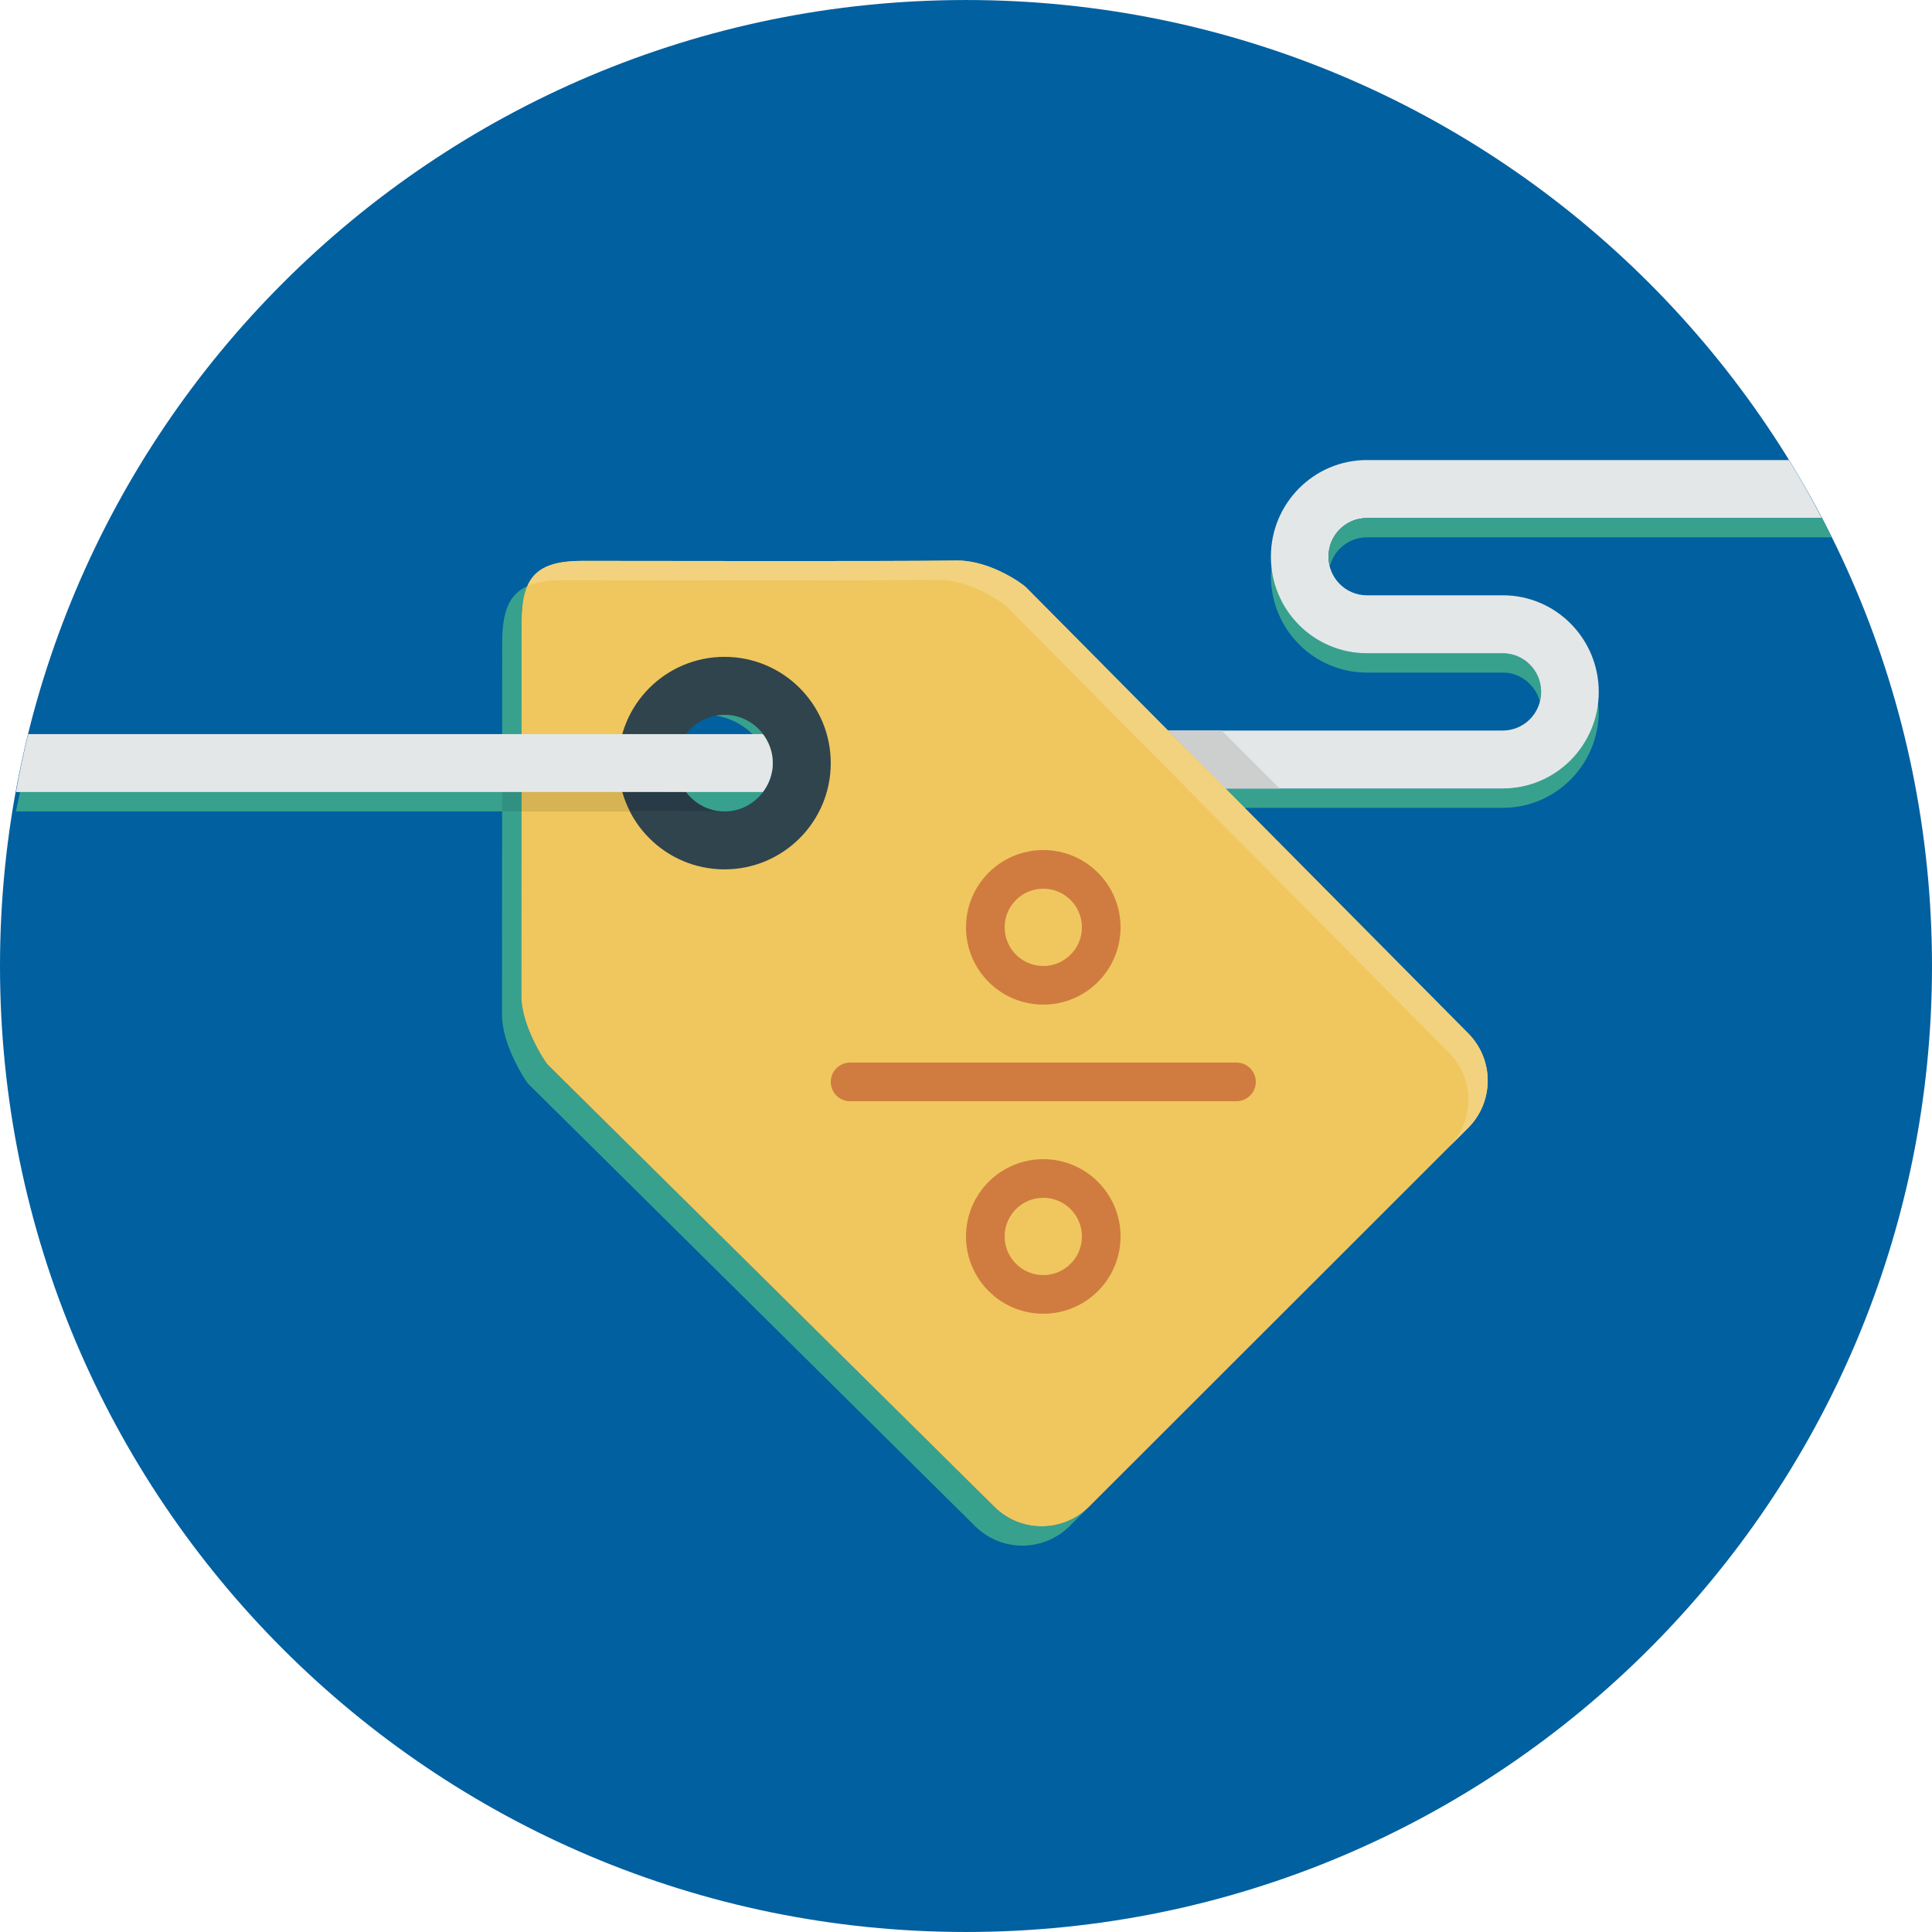
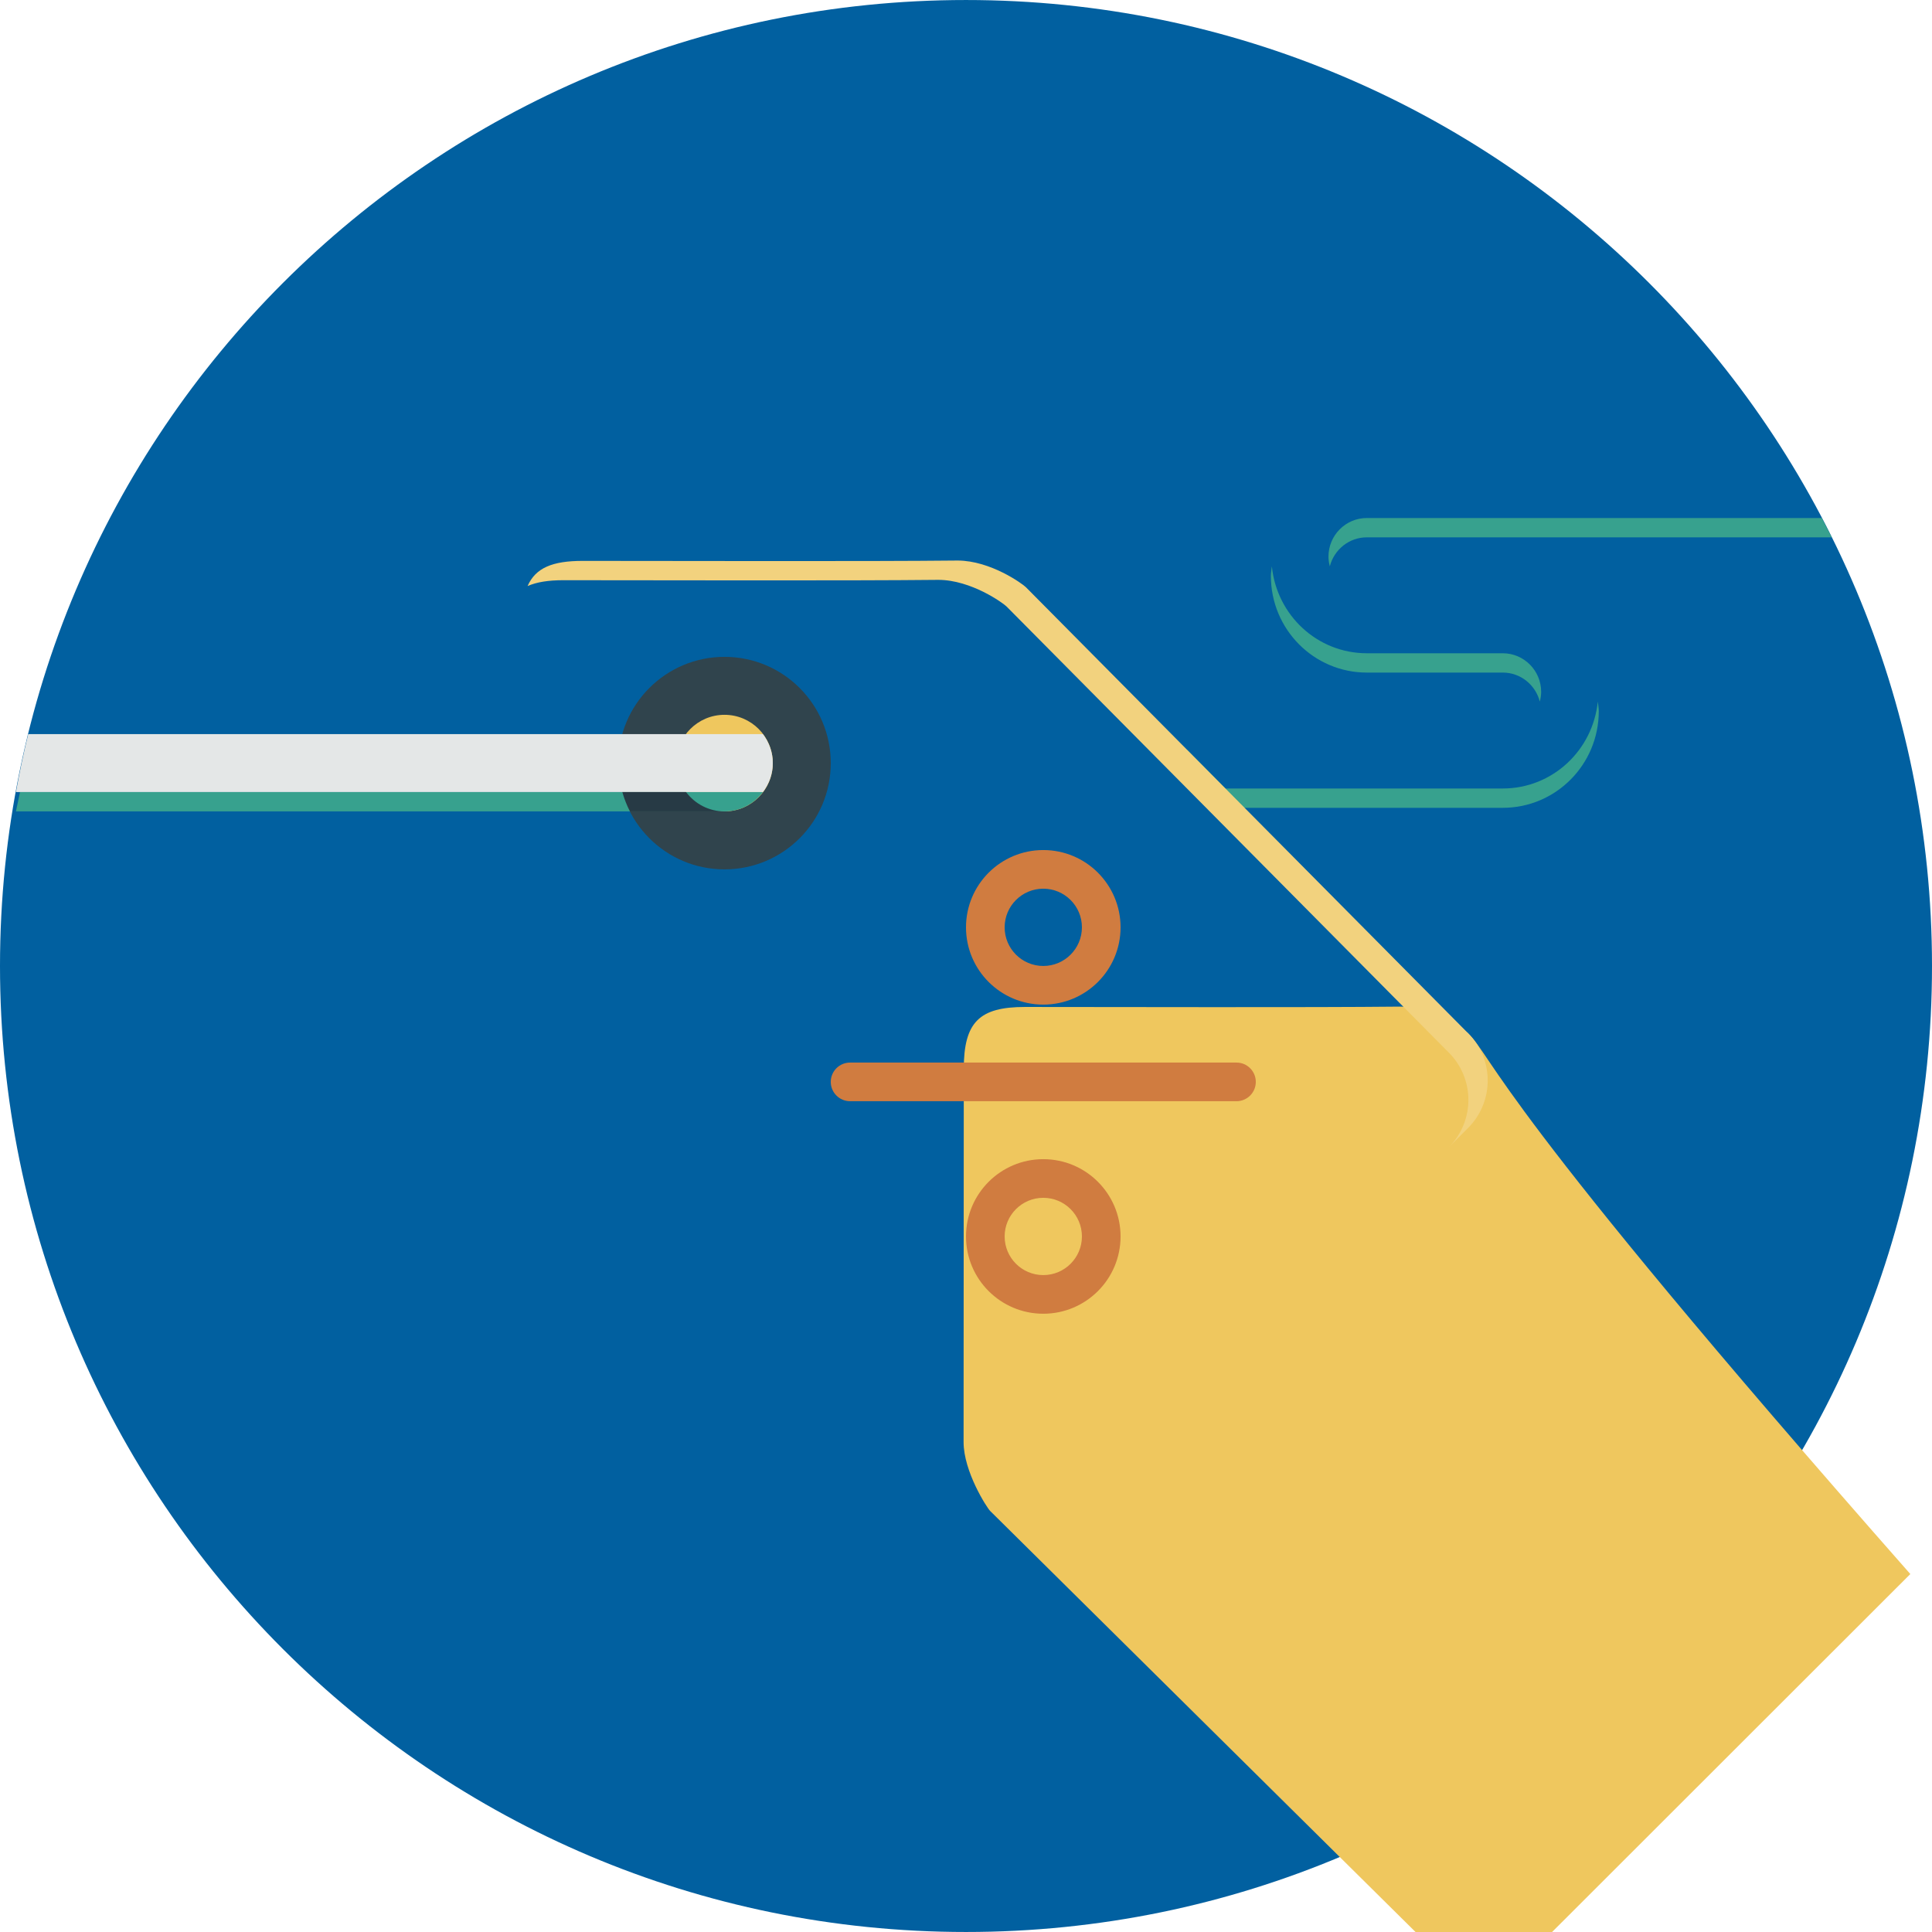
<svg xmlns="http://www.w3.org/2000/svg" version="1.1" id="Layer_1" x="0px" y="0px" viewBox="0 0 512 512" style="enable-background:new 0 0 512 512;" xml:space="preserve" width="512px" height="512px" class="">
  <g>
    <path style="fill:#0160A0" d="M256,0.003C114.616,0.003,0,114.614,0,255.997c0,141.389,114.616,256,256,256s256-114.611,256-256  C512,114.614,397.384,0.003,256,0.003z" data-original="#3DB39E" class="active-path" data-old_color="#0160a0" />
    <g>
      <path style="fill:#37A18E;" d="M362.23,178.24h36.019c4.736,0,8.678,3.272,9.815,7.68c0.21-0.824,0.358-1.669,0.358-2.56   c0-5.652-4.557-10.24-10.173-10.24H362.23c-13.174,0-23.88-10.122-25.175-23.04c-0.087,0.855-0.256,1.684-0.256,2.56   C336.799,166.781,348.186,178.24,362.23,178.24z M398.249,208.96h-73.487l-10.148-10.24h-5.074l15.227,15.36h73.492   c14.044,0,25.431-11.464,25.431-25.6c0-0.876-0.169-1.705-0.256-2.56C422.129,198.838,411.423,208.96,398.249,208.96z" data-original="#37A18E" />
    </g>
-     <path style="fill:#E4E7E7;" d="M362.23,137.28h120.566c-2.739-5.228-5.632-10.353-8.709-15.36H362.23  c-14.044,0-25.431,11.464-25.431,25.6c0,14.136,11.387,25.6,25.431,25.6h36.019c5.622,0,10.173,4.588,10.173,10.24  s-4.557,10.24-10.173,10.24h-88.714l15.227,15.36h73.492c14.044,0,25.431-11.464,25.431-25.6c0-14.136-11.387-25.6-25.431-25.6  H362.23c-5.622,0-10.173-4.588-10.173-10.24C352.056,141.868,356.608,137.28,362.23,137.28z" data-original="#E4E7E7" />
    <g>
-       <path style="fill:#37A18E;" d="M209.92,202.232c0-9.897-8.023-17.92-17.92-17.92c-6.262,0-11.75,3.22-14.956,8.084   c2.826-1.864,6.2-2.964,9.836-2.964c9.897,0,17.92,8.023,17.92,17.92c0,3.635-1.101,7.014-2.964,9.836   C206.7,213.988,209.92,208.494,209.92,202.232z M288.609,399.291c-6.938,6.932-18.181,6.932-25.114,0L145.188,282.186   c-0.855-0.855-7.025-10.404-7.025-18.227l0.051-98.888c0-4.173,0.522-7.322,1.597-9.759c-4.797,2.104-6.717,6.579-6.717,14.879   l-0.051,98.888c0,7.818,6.17,17.372,7.025,18.227l118.308,117.105c6.932,6.932,18.176,6.932,25.114,0l100.449-100.372l0.02-0.02   L288.609,399.291L288.609,399.291z" data-original="#37A18E" />
-     </g>
-     <path style="fill:#EFC75E;" d="M389.059,273.82L271.862,155.604c-0.865-0.865-9.324-7.03-18.063-7.055  c-24.284,0.256-73.626,0.092-99.374,0.092c-12.042,0-16.21,3.968-16.21,16.43l-0.051,98.888c0,7.818,6.17,17.372,7.025,18.227  l118.308,117.105c6.932,6.932,18.176,6.932,25.114,0l100.449-100.372C395.991,291.986,395.991,280.753,389.059,273.82  L389.059,273.82z M192,220.152c-9.897,0-17.92-8.023-17.92-17.92c0-9.897,8.023-17.92,17.92-17.92c9.897,0,17.92,8.023,17.92,17.92  C209.92,212.129,201.897,220.152,192,220.152z" data-original="#EFC75E" />
+       </g>
+     <path style="fill:#EFC75E;" d="M389.059,273.82c-0.865-0.865-9.324-7.03-18.063-7.055  c-24.284,0.256-73.626,0.092-99.374,0.092c-12.042,0-16.21,3.968-16.21,16.43l-0.051,98.888c0,7.818,6.17,17.372,7.025,18.227  l118.308,117.105c6.932,6.932,18.176,6.932,25.114,0l100.449-100.372C395.991,291.986,395.991,280.753,389.059,273.82  L389.059,273.82z M192,220.152c-9.897,0-17.92-8.023-17.92-17.92c0-9.897,8.023-17.92,17.92-17.92c9.897,0,17.92,8.023,17.92,17.92  C209.92,212.129,201.897,220.152,192,220.152z" data-original="#EFC75E" />
    <path style="fill:#30444D;" d="M192,174.072c-15.555,0-28.16,12.605-28.16,28.16s12.605,28.16,28.16,28.16s28.16-12.605,28.16-28.16  S207.555,174.072,192,174.072z M192,215.032c-7.071,0-12.8-5.729-12.8-12.8s5.729-12.8,12.8-12.8s12.8,5.729,12.8,12.8  S199.071,215.032,192,215.032z" data-original="#30444D" />
    <path style="fill:#D07C40;" d="M276.48,266.232c11.31,0,20.48-9.17,20.48-20.48c0-11.31-9.17-20.48-20.48-20.48  c-11.31,0-20.48,9.17-20.48,20.48C256,257.062,265.17,266.232,276.48,266.232z M276.48,235.512c5.652,0,10.24,4.588,10.24,10.24  s-4.588,10.24-10.24,10.24c-5.652,0-10.24-4.588-10.24-10.24S270.828,235.512,276.48,235.512z M276.48,307.192  c-11.31,0-20.48,9.17-20.48,20.48c0,11.31,9.17,20.48,20.48,20.48c11.31,0,20.48-9.17,20.48-20.48  C296.96,316.362,287.79,307.192,276.48,307.192z M276.48,337.912c-5.652,0-10.24-4.588-10.24-10.24c0-5.652,4.588-10.24,10.24-10.24  c5.652,0,10.24,4.588,10.24,10.24C286.72,333.325,282.132,337.912,276.48,337.912z M327.68,281.592h-102.4  c-2.826,0-5.12,2.289-5.12,5.12s2.294,5.12,5.12,5.12h102.4c2.831,0,5.12-2.289,5.12-5.12S330.511,281.592,327.68,281.592z" data-original="#D07C40" />
-     <path style="fill:#CDCFCF;" d="M323.732,193.6h-14.198l15.227,15.36h14.331L323.732,193.6z" data-original="#CDCFCF" />
    <path style="fill:#E4E7E7;" d="M7.475,194.552c-1.249,5.059-2.319,10.189-3.256,15.36h197.965c1.618-2.145,2.616-4.787,2.616-7.68  s-0.998-5.535-2.616-7.68H7.475L7.475,194.552z" data-original="#E4E7E7" />
    <path style="fill:#F2D27E;" d="M389.059,273.82L271.862,155.604c-0.865-0.865-9.324-7.03-18.063-7.055  c-24.284,0.256-73.626,0.092-99.374,0.092c-8.008,0-12.483,1.828-14.612,6.671c2.401-1.055,5.473-1.551,9.492-1.551  c25.748,0,75.095,0.164,99.374-0.092c8.74,0.026,17.198,6.185,18.063,7.055L383.939,278.94c6.927,6.927,6.932,18.14,0.02,25.078  l5.1-5.1C395.991,291.986,395.991,280.753,389.059,273.82z" data-original="#F2D27E" />
    <path style="fill:#37A18E;" d="M482.796,137.28H362.23c-5.622,0-10.173,4.588-10.173,10.24c0,0.891,0.148,1.736,0.358,2.56  c1.137-4.408,5.079-7.68,9.815-7.68h123.192C484.567,140.685,483.686,138.98,482.796,137.28L482.796,137.28z M202.184,209.912H5.304  l-1.085,5.12H192C196.173,215.032,199.844,213.005,202.184,209.912L202.184,209.912z" data-original="#37A18E" />
-     <path style="fill:#D7B354;" d="M138.189,215.032h41.293c-1.5-1.464-2.703-3.205-3.615-5.12h-37.673L138.189,215.032z" data-original="#D7B354" />
    <path style="fill:#273A45;" d="M166.938,215.032H192c-4.173,0-7.844-2.028-10.184-5.12h-16.891  C165.432,211.699,166.108,213.409,166.938,215.032L166.938,215.032z" data-original="#273A45" />
-     <path style="fill:#319180" d="M133.074,215.032h5.115l0.005-5.12h-5.115L133.074,215.032z" data-original="#319180" class="" />
  </g>
</svg>